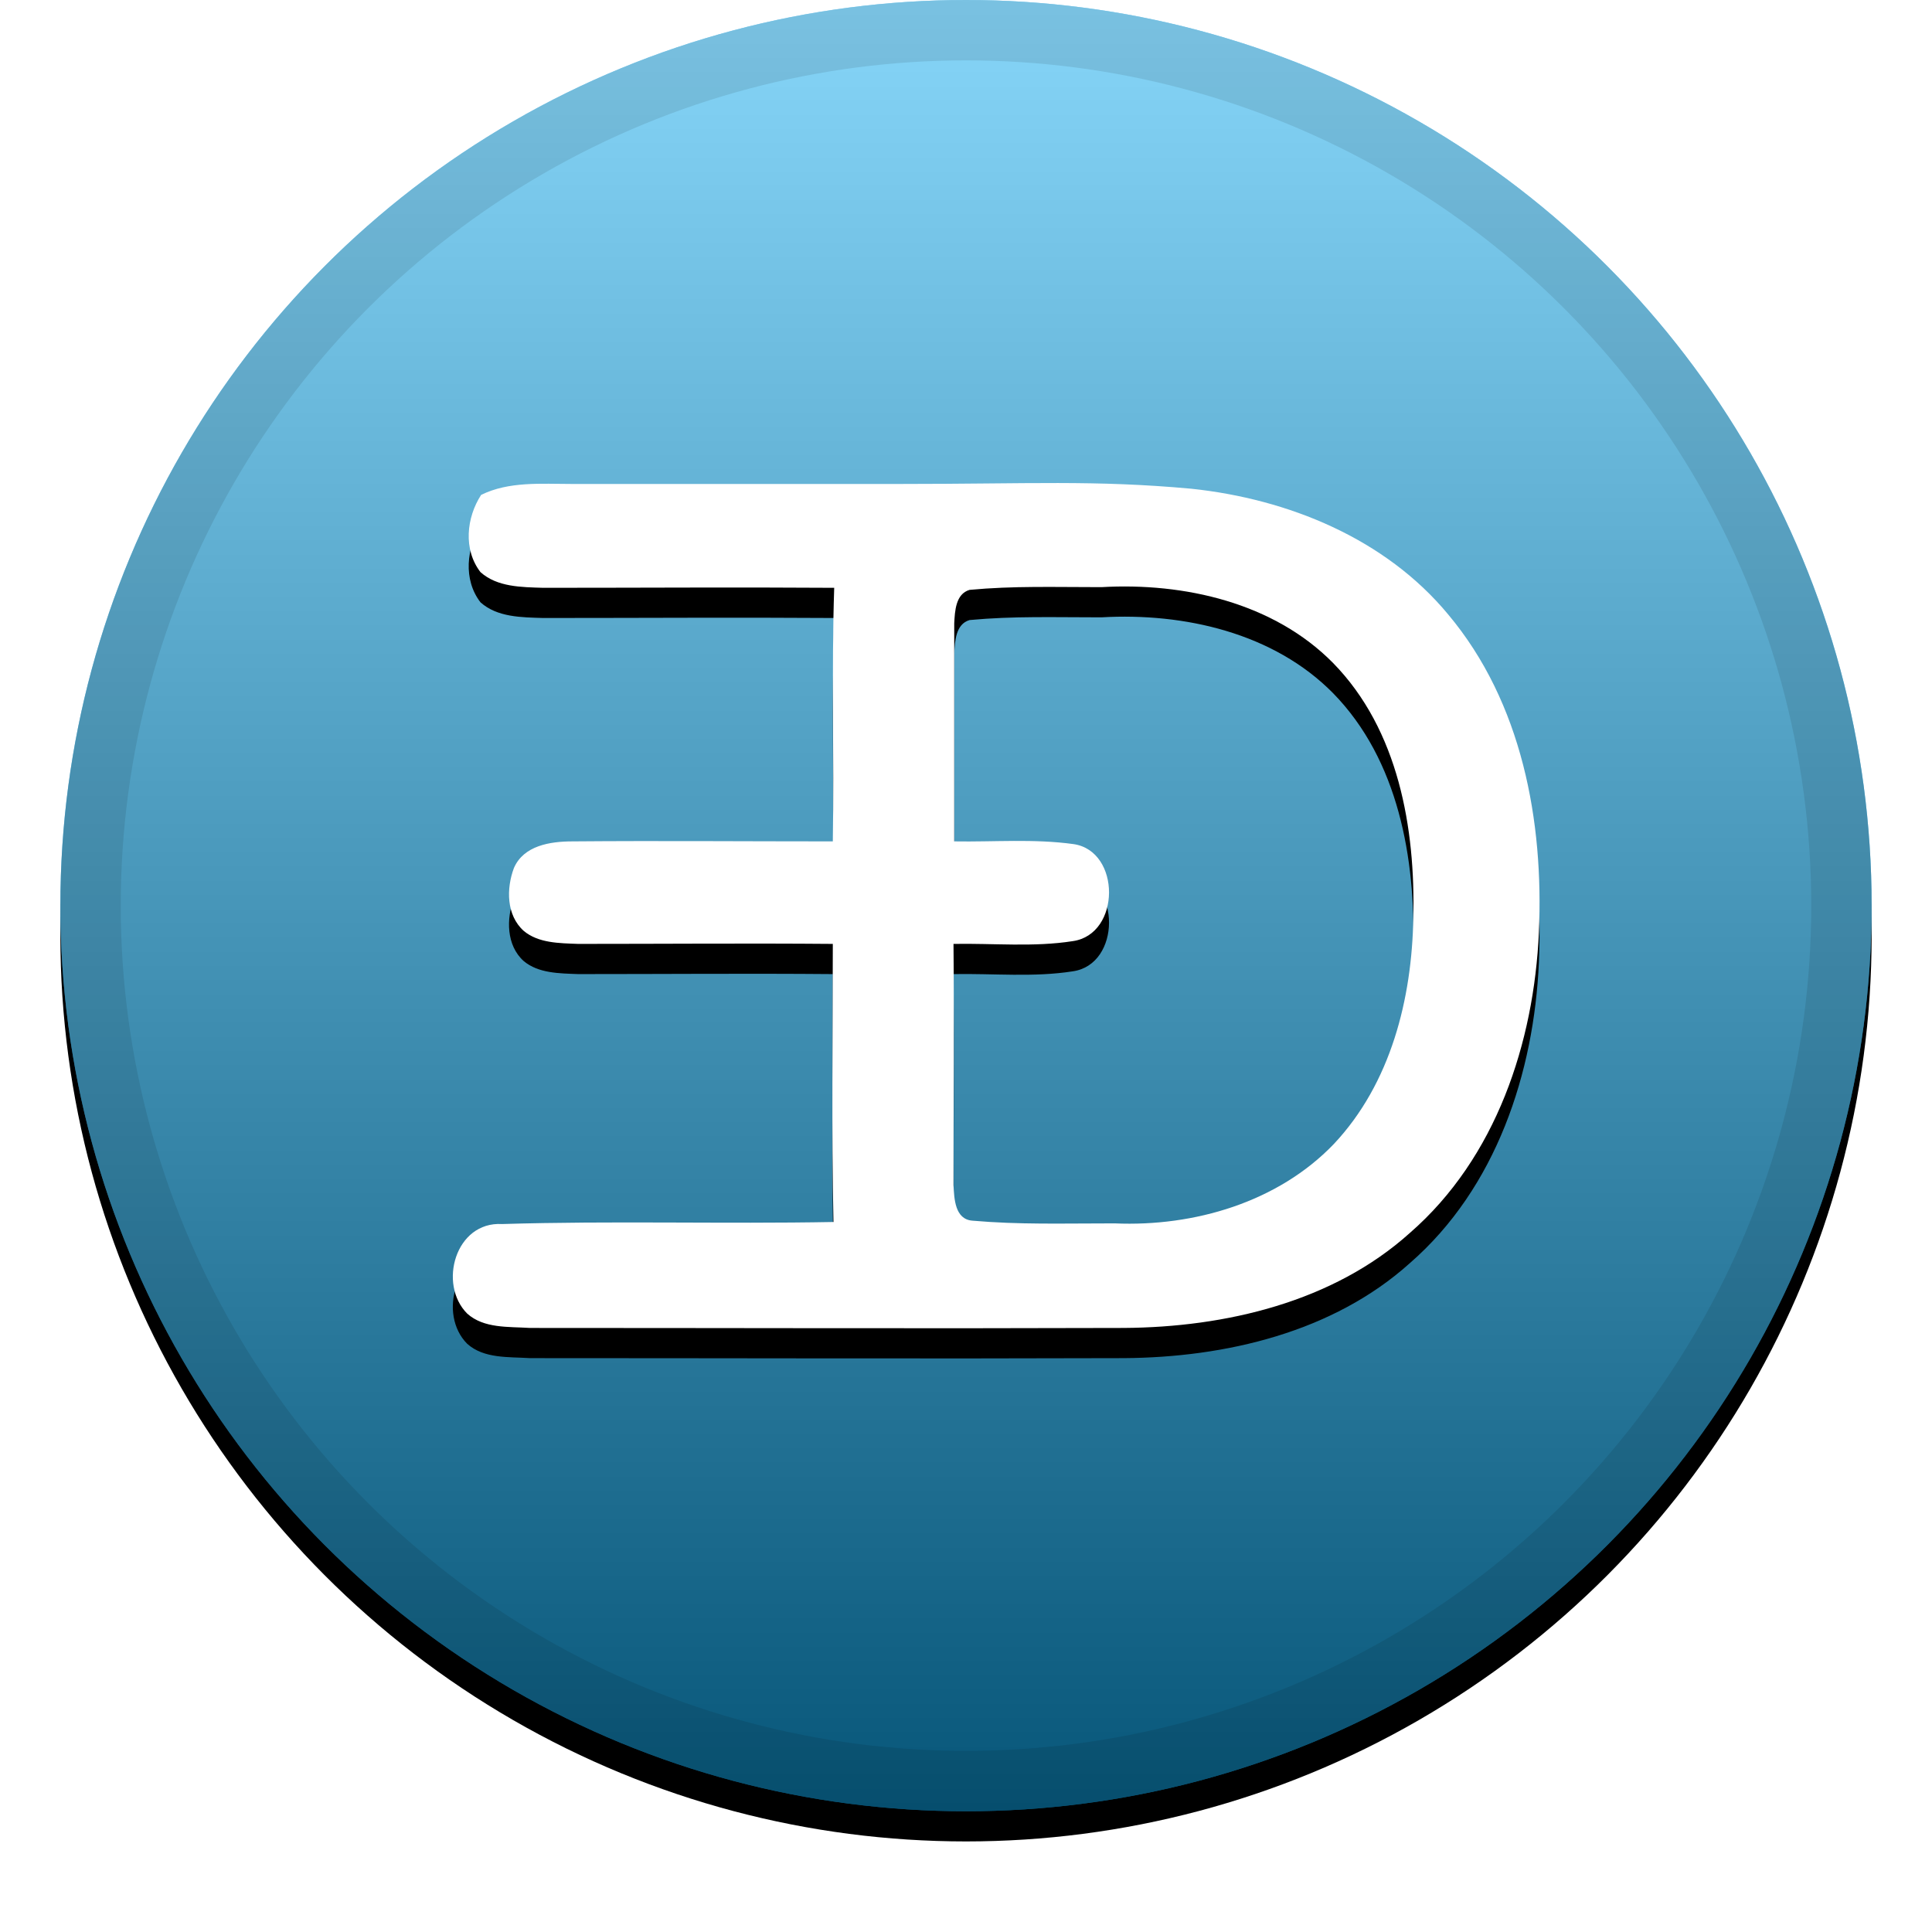
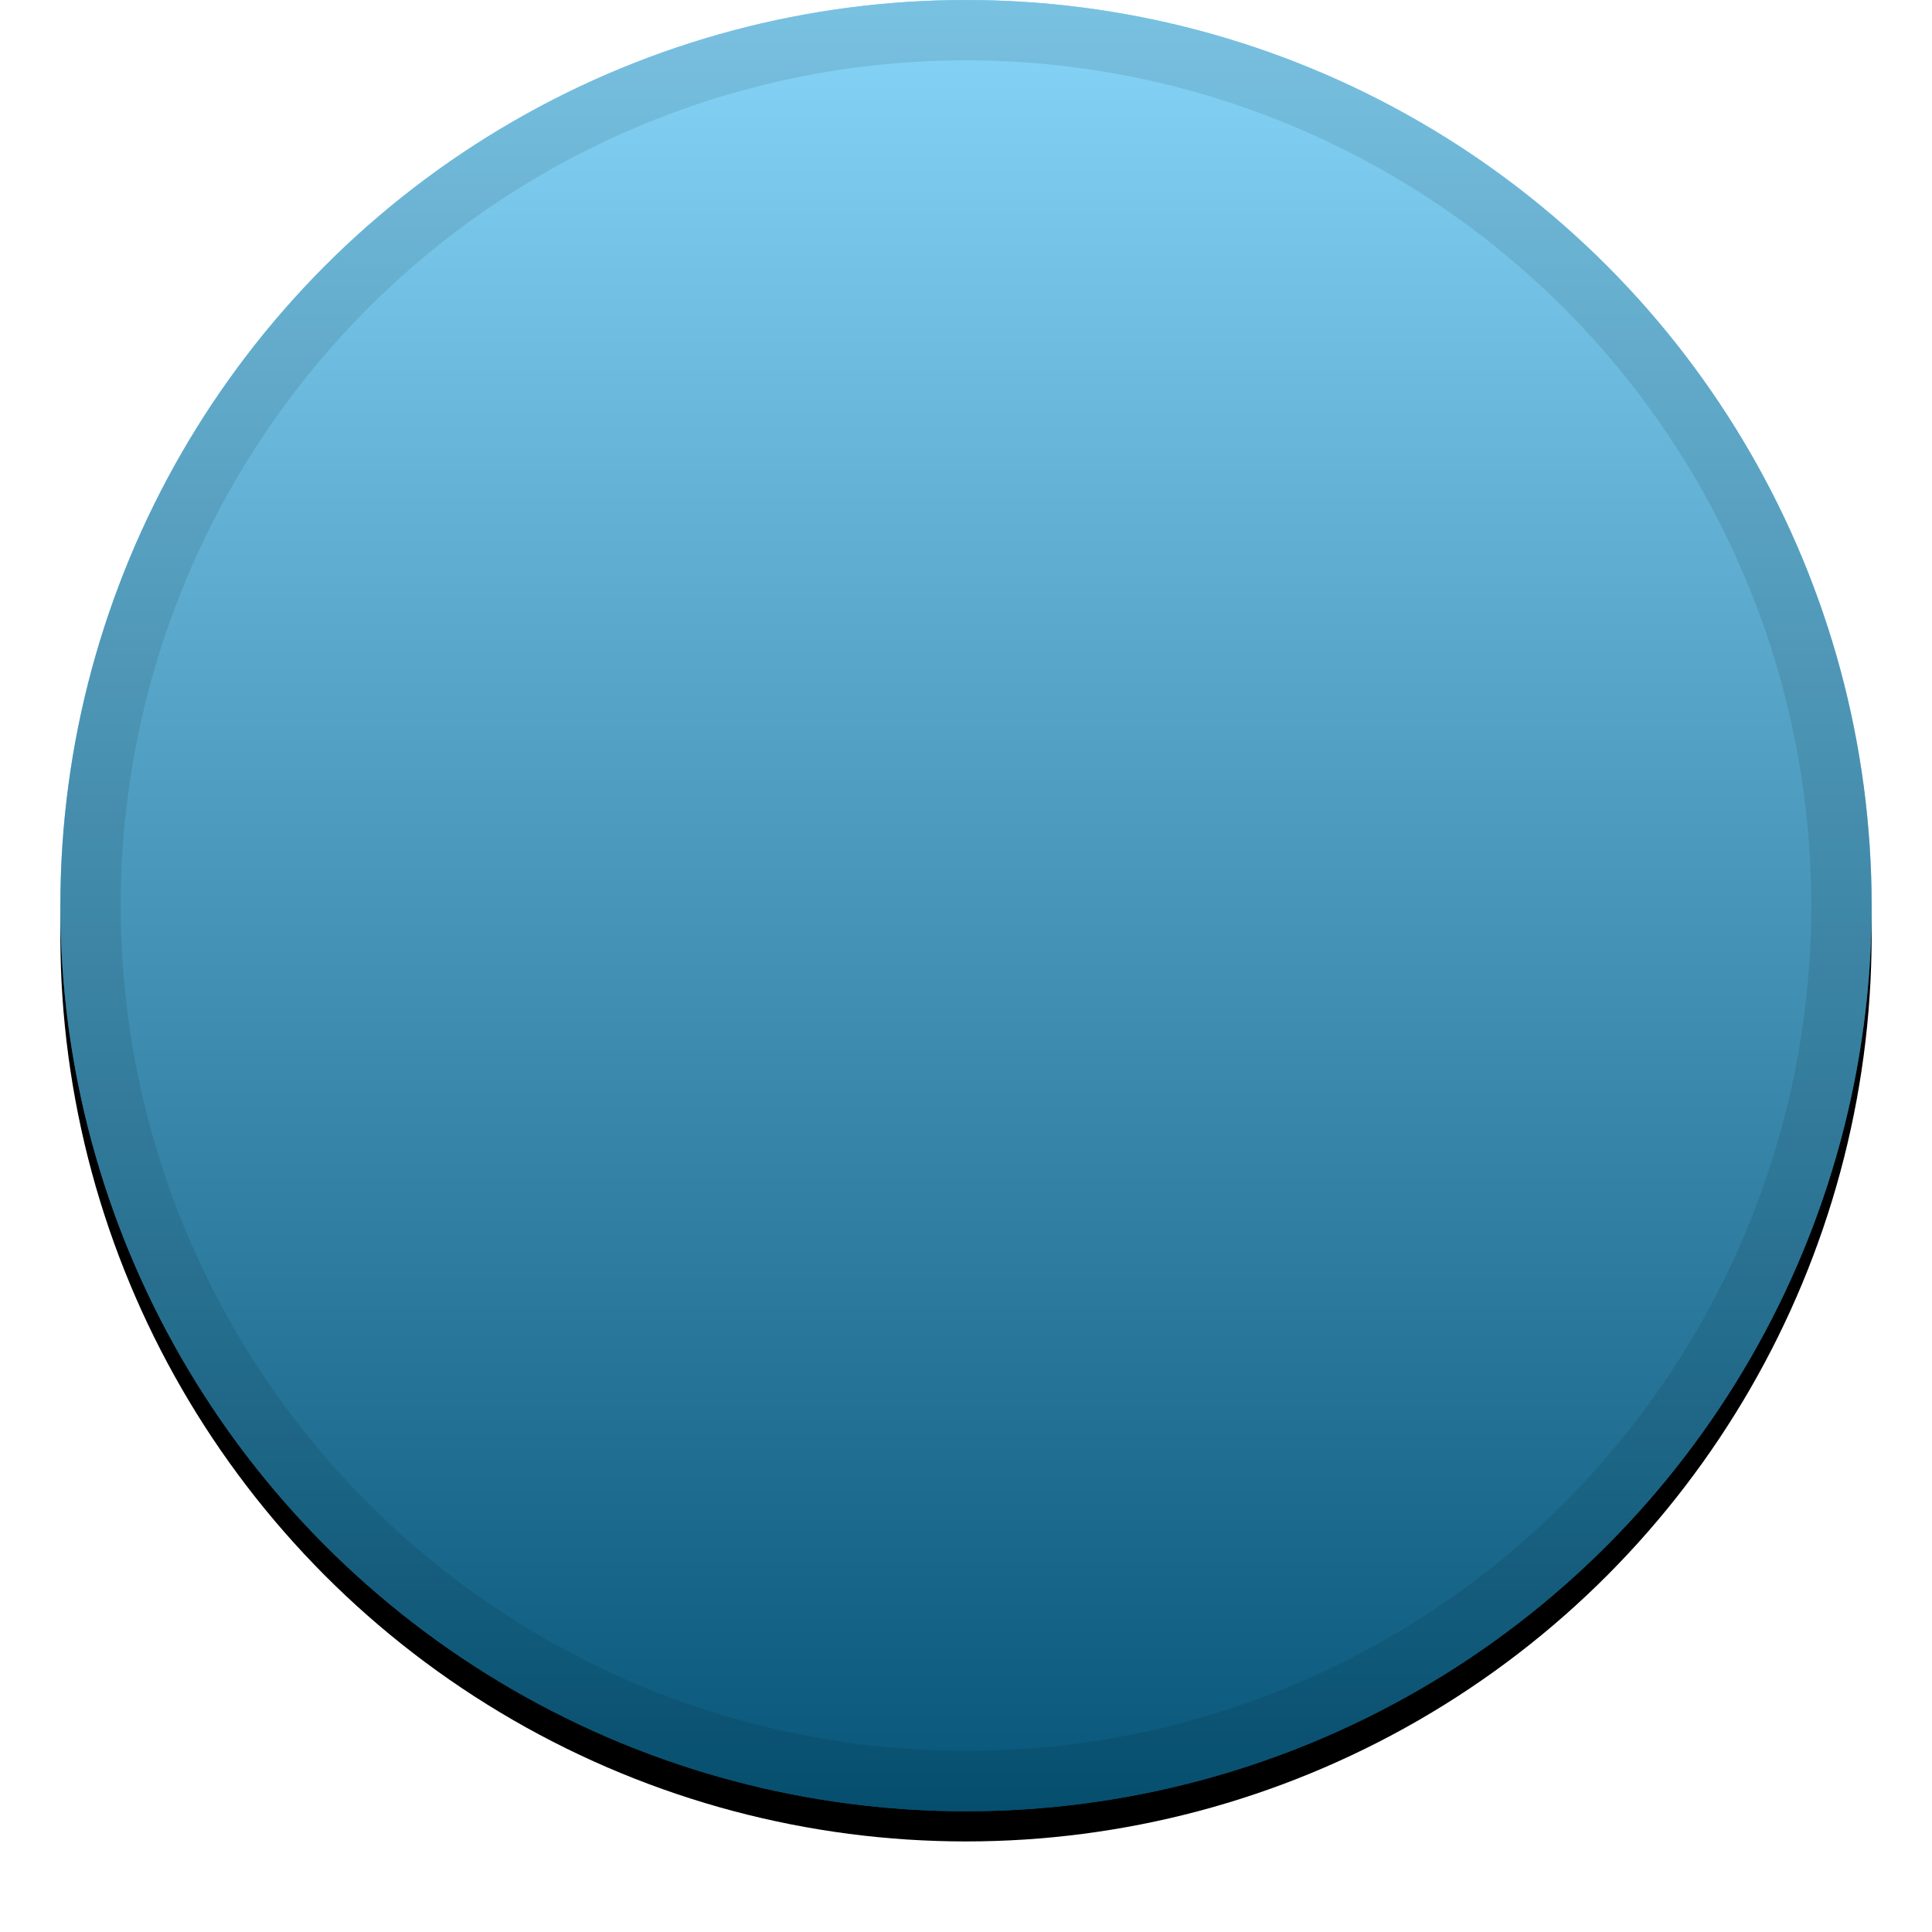
<svg xmlns="http://www.w3.org/2000/svg" xmlns:xlink="http://www.w3.org/1999/xlink" width="32" height="32" viewBox="0 0 32 32">
  <defs>
    <linearGradient id="edoge-c" x1="50%" x2="50%" y1="0%" y2="100%">
      <stop offset="0%" stop-color="#FFF" stop-opacity=".5" />
      <stop offset="100%" stop-opacity=".5" />
    </linearGradient>
    <circle id="edoge-b" cx="16" cy="15" r="15" />
    <filter id="edoge-a" width="111.7%" height="111.7%" x="-5.8%" y="-4.2%" filterUnits="objectBoundingBox">
      <feOffset dy=".5" in="SourceAlpha" result="shadowOffsetOuter1" />
      <feGaussianBlur in="shadowOffsetOuter1" result="shadowBlurOuter1" stdDeviation=".5" />
      <feComposite in="shadowBlurOuter1" in2="SourceAlpha" operator="out" result="shadowBlurOuter1" />
      <feColorMatrix in="shadowBlurOuter1" values="0 0 0 0 0   0 0 0 0 0   0 0 0 0 0  0 0 0 0.199 0" />
    </filter>
-     <path id="edoge-e" d="M9.471,8.016 L14.903,8.016 C17.057,8.016 18.127,7.948 19.734,8.095 C21.34,8.265 22.947,8.921 23.987,10.178 C25.212,11.638 25.57,13.607 25.489,15.441 C25.408,17.264 24.784,19.176 23.351,20.422 C22.08,21.565 20.3,21.984 18.613,21.995 C15.331,22.006 12.06,21.995 8.778,21.995 C8.42,21.972 8.015,22.006 7.738,21.757 C7.253,21.271 7.542,20.229 8.316,20.274 C10.142,20.218 11.979,20.274 13.805,20.24 C13.771,18.701 13.794,17.162 13.794,15.634 C12.384,15.622 10.985,15.634 9.576,15.634 C9.263,15.622 8.917,15.622 8.674,15.418 C8.385,15.158 8.385,14.717 8.512,14.377 C8.674,14.004 9.113,13.936 9.483,13.936 C10.916,13.924 12.361,13.936 13.794,13.936 C13.817,12.532 13.771,11.128 13.817,9.736 C12.21,9.725 10.604,9.736 8.998,9.736 C8.639,9.725 8.235,9.725 7.958,9.476 C7.669,9.102 7.726,8.57 7.969,8.197 C8.431,7.97 8.963,8.016 9.471,8.016 Z M15.805,13.936 C16.463,13.947 17.122,13.89 17.781,13.981 C18.567,14.094 18.567,15.475 17.769,15.588 C17.122,15.69 16.452,15.622 15.793,15.634 C15.805,16.969 15.793,18.294 15.793,19.629 C15.805,19.856 15.816,20.195 16.105,20.218 C16.891,20.286 17.576,20.263 18.463,20.263 C19.78,20.32 21.167,19.912 22.091,18.95 C23.039,17.943 23.386,16.539 23.409,15.203 C23.444,13.721 23.166,12.091 22.08,10.981 C21.098,9.985 19.618,9.646 18.243,9.725 C17.459,9.725 16.787,9.702 16.059,9.77 C15.828,9.838 15.816,10.121 15.805,10.325 L15.805,13.936 Z" />
    <filter id="edoge-d" width="119.4%" height="125%" x="-9.7%" y="-8.9%" filterUnits="objectBoundingBox">
      <feOffset dy=".5" in="SourceAlpha" result="shadowOffsetOuter1" />
      <feGaussianBlur in="shadowOffsetOuter1" result="shadowBlurOuter1" stdDeviation=".5" />
      <feColorMatrix in="shadowBlurOuter1" values="0 0 0 0 0   0 0 0 0 0   0 0 0 0 0  0 0 0 0.204 0" />
    </filter>
  </defs>
  <g fill="none">
    <use fill="#000" filter="url(#edoge-a)" xlink:href="#edoge-b" />
    <use fill="#0FACF3" fill-rule="evenodd" xlink:href="#edoge-b" />
    <use fill="url(#edoge-c)" fill-rule="evenodd" style="mix-blend-mode:soft-light" xlink:href="#edoge-b" />
    <circle cx="16" cy="15" r="14.5" stroke="#000" stroke-opacity=".097" />
    <g>
      <use fill="#000" filter="url(#edoge-d)" xlink:href="#edoge-e" />
      <use fill="#FFF" fill-rule="evenodd" xlink:href="#edoge-e" />
    </g>
  </g>
</svg>